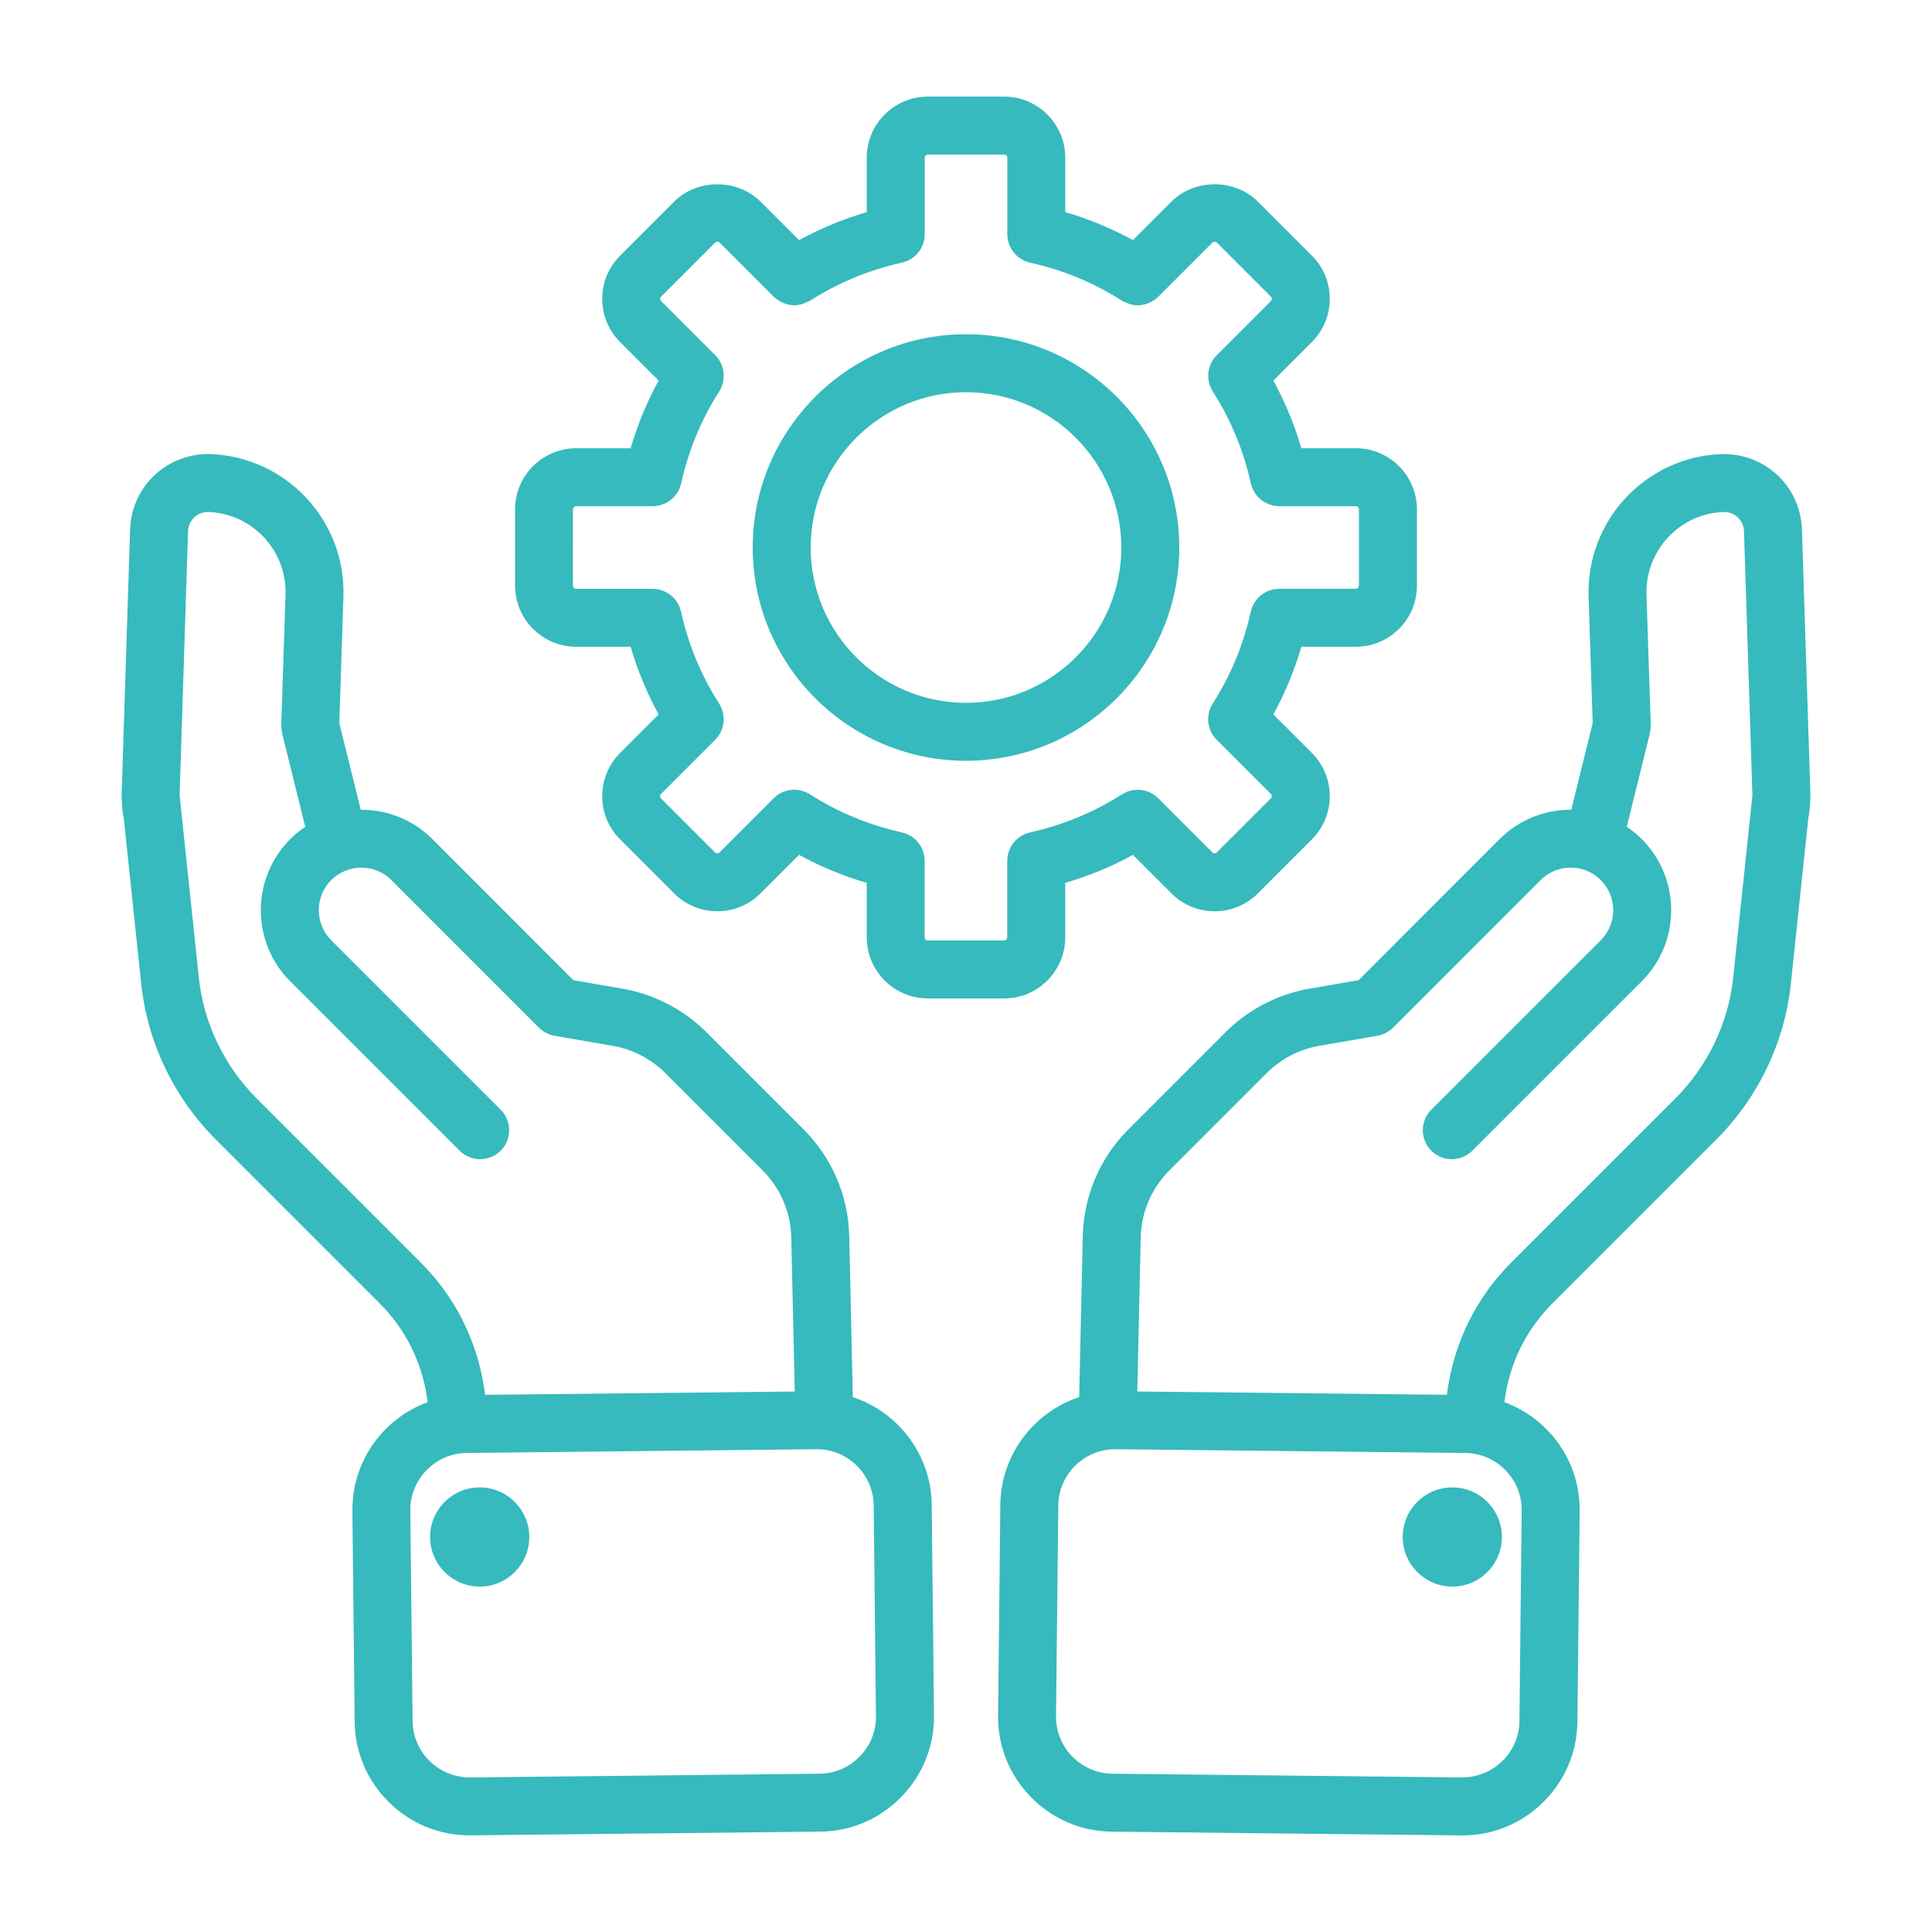
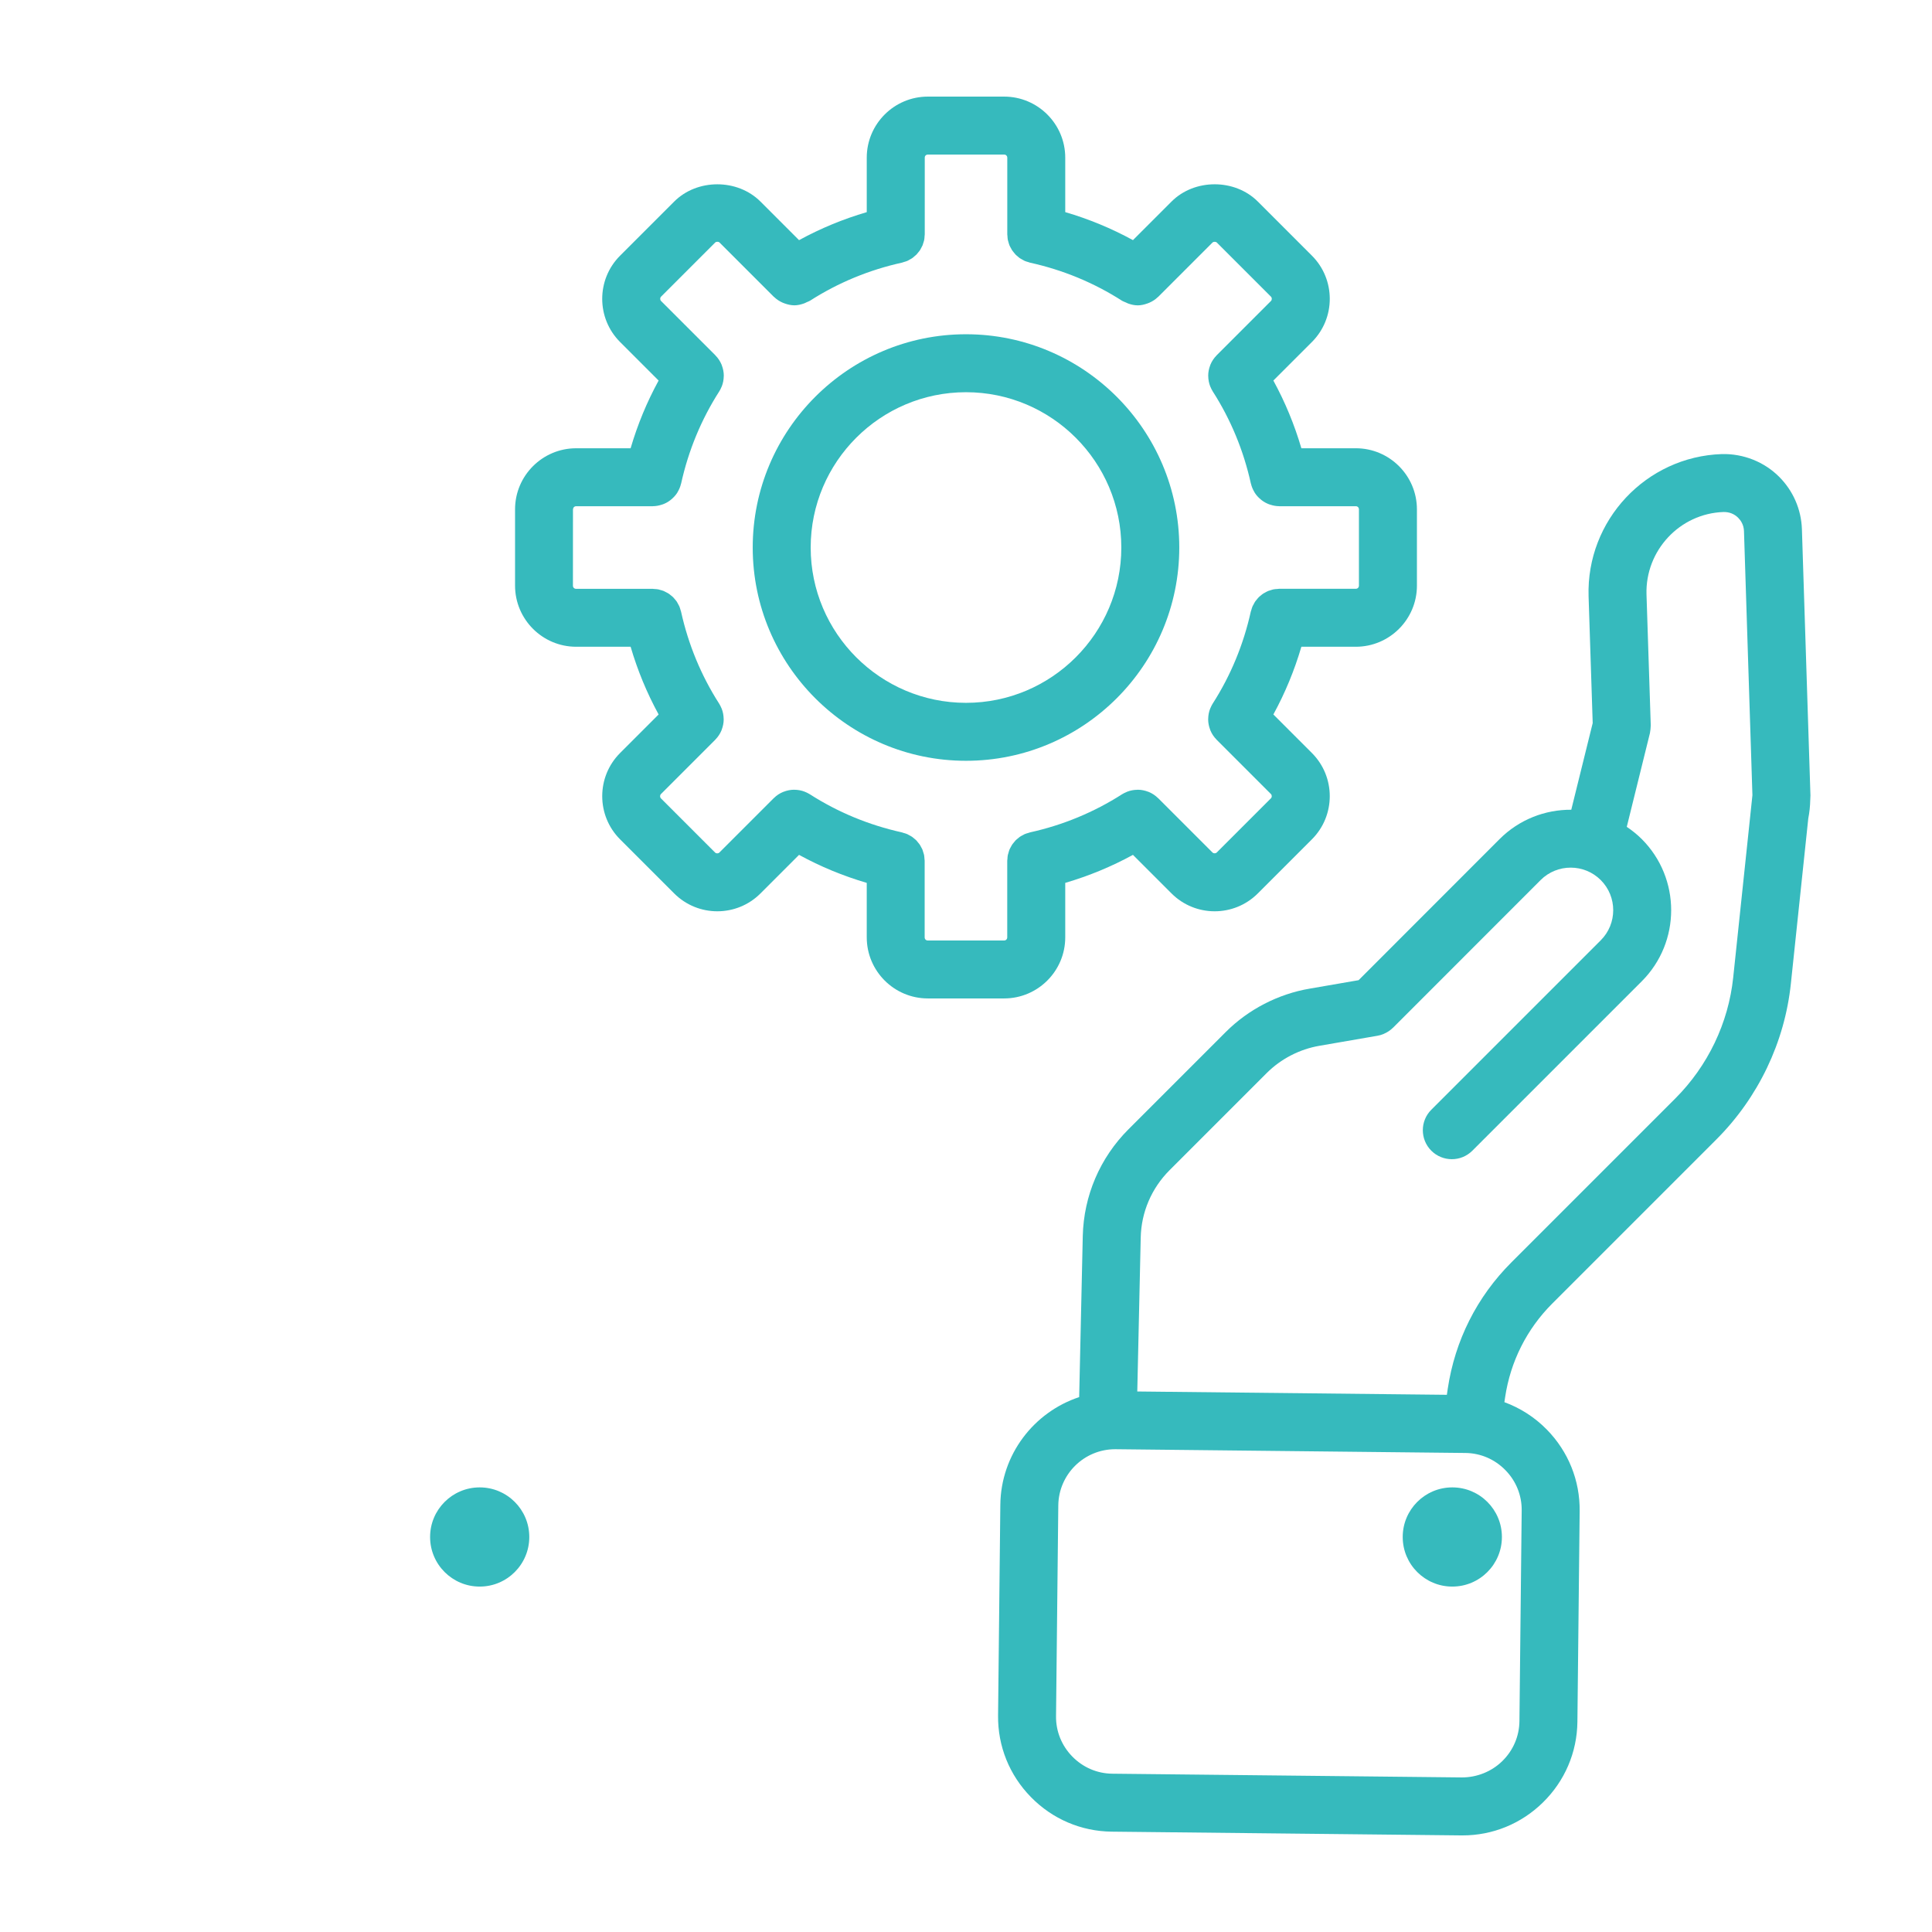
<svg xmlns="http://www.w3.org/2000/svg" width="1200pt" height="1200pt" version="1.1" fill="#36BABD" viewBox="0 0 1200 1200">
  <g>
    <path d="m1119.2 328.62c-0.434-12.254-5.449-23.785-14.125-32.461-9.266-9.266-22.129-14.438-35.566-14.125-47.102 1.547-84.254 41.16-82.812 88.32l2.555 78.758-13.309 53.832c-16.105-0.098-32.242 5.953-44.52 18.227l-87.574 87.637-30.324 5.242c-19.609 3.324-38.16 12.91-52.223 26.988l-60.324 60.324c-17.773 17.762-27.875 41.352-28.453 66.434l-2.231 99.973c-28.129 9.324-48.637 35.676-48.973 66.91l-1.402 130.91c-0.203 18.996 7.031 36.961 20.398 50.605 13.355 13.645 31.164 21.266 50.16 21.48l217.19 2.328h0.781c18.695 0 36.371-7.234 49.824-20.398 13.645-13.355 21.266-31.164 21.48-50.16l1.402-130.89c0.203-18.996-7.031-36.973-20.387-50.605-7.547-7.715-16.559-13.43-26.363-17.039l0.445-3.035c3.324-22.246 13.465-42.395 29.328-58.262l101.89-101.89c26.027-26.027 42.469-60.406 46.273-96.805l10.812-102.56c0.73-3.719 1.152-7.586 1.223-11.578l0.035-0.289c0.012-0.156-0.012-0.312 0-0.469 0-0.672 0.098-1.309 0.086-1.992zm-174.05 609.54-1.402 130.89c-0.098 9.371-3.887 18.191-10.656 24.816s-15.914 10.129-25.047 10.129l-217.19-2.316c-9.371-0.098-18.191-3.887-24.816-10.656-6.625-6.769-10.223-15.66-10.117-25.031l1.402-130.91c0.203-19.344 16.008-34.945 35.316-34.945h0.383l217.19 2.328c9.371 0.098 18.191 3.887 24.816 10.656 6.629 6.754 10.215 15.648 10.121 25.031zm95.445-255.91-101.89 101.89c-21.359 21.359-35.016 48.48-39.492 78.48l-0.539 3.719-192.29-2.062 2.137-95.652c0.359-15.758 6.731-30.602 17.914-41.797l60.324-60.324c8.832-8.832 20.484-14.855 32.844-16.957l36-6.227c1.273-0.215 2.484-0.574 3.637-1.043 0.086-0.035 0.156-0.086 0.227-0.121 2.16-0.898 4.094-2.195 5.711-3.793 0.023-0.023 0.059-0.035 0.098-0.059l91.609-91.668c10.309-10.309 27.07-10.309 37.379 0 10.309 10.309 10.309 27.086 0 37.391l-105.25 105.25c-7.031 7.019-7.031 18.422 0 25.453 3.531 3.516 8.141 5.269 12.746 5.269 4.609 0 9.215-1.754 12.73-5.269l105.25-105.25c24.336-24.336 24.336-63.949 0-88.297-2.902-2.902-6.047-5.398-9.324-7.609l14.387-58.223c0.047-0.203 0.047-0.395 0.086-0.59 0.133-0.613 0.203-1.223 0.266-1.848 0.059-0.625 0.121-1.234 0.121-1.859 0-0.203 0.047-0.395 0.035-0.602l-2.641-81.215c-0.828-27.336 20.711-50.316 47.82-51.215 3.66-0.07 6.731 1.199 9.121 3.59 1.559 1.559 3.457 4.273 3.602 8.207l5.242 164.07-1.211 11.543c-0.047 0.434-0.121 0.863-0.133 1.285l-10.586 100.4c-2.953 28.23-15.719 54.906-35.93 75.125z" />
    <path d="m932.86 954.65c0 17.012-13.789 30.805-30.805 30.805-17.012 0-30.805-13.793-30.805-30.805 0-17.012 13.793-30.805 30.805-30.805 17.016 0 30.805 13.793 30.805 30.805" />
-     <path d="m529.71 867.77-2.231-99.973c-0.574-25.055-10.68-48.648-28.453-66.422l-60.324-60.324c-14.062-14.062-32.617-23.652-52.176-26.977l-30.371-5.258-87.59-87.648c-12.266-12.254-28.402-18.301-44.508-18.215l-13.309-53.844 2.566-78.793c1.43-47.125-35.723-86.734-83.004-88.297-13.105-0.277-26.102 4.848-35.375 14.125-8.676 8.676-13.691 20.207-14.125 32.508l-5.281 165.52c-0.012 0.707 0.086 1.391 0.098 2.09v0.18l0.012 0.121c0.047 4.019 0.492 7.957 1.246 11.785l10.812 102.52c3.805 36.406 20.242 70.789 46.273 96.816l101.89 101.89c15.863 15.875 26.004 36.012 29.316 58.199l0.457 3.109c-9.805 3.613-18.816 9.324-26.363 17.039-13.355 13.645-20.594 31.621-20.387 50.605l1.402 130.89c0.203 18.996 7.836 36.805 21.48 50.16 13.465 13.176 31.117 20.398 49.824 20.398h0.781l217.19-2.316c18.996-0.203 36.805-7.836 50.16-21.48 13.355-13.645 20.605-31.621 20.398-50.605l-1.402-130.91c-0.371-31.219-20.879-57.57-49.008-66.895zm-268.4-83.629-101.89-101.89c-20.207-20.219-32.977-46.883-35.93-75.121l-10.586-100.39c-0.012-0.434-0.098-0.852-0.133-1.285l-1.211-11.543 5.234-164.03c0.145-3.996 2.027-6.707 3.602-8.27 2.398-2.387 5.426-3.613 8.93-3.602 27.301 0.898 48.84 23.879 48.012 51.18l-2.641 81.254c-0.012 0.203 0.035 0.395 0.035 0.602 0 0.613 0.059 1.234 0.121 1.859 0.059 0.625 0.133 1.246 0.266 1.848 0.047 0.203 0.035 0.395 0.086 0.602l14.387 58.223c-3.289 2.207-6.434 4.715-9.336 7.621-24.336 24.348-24.336 63.961 0 88.297l105.25 105.25c3.531 3.5 8.141 5.254 12.75 5.254s9.215-1.754 12.73-5.269c7.031-7.031 7.031-18.434 0-25.453l-105.25-105.25c-10.309-10.309-10.297-27.086 0-37.391 10.309-10.297 27.07-10.297 37.379 0l91.621 91.68c0.023 0.023 0.059 0.035 0.098 0.059 1.609 1.598 3.539 2.891 5.699 3.793 0.086 0.035 0.156 0.086 0.227 0.121 1.152 0.469 2.363 0.816 3.637 1.043l36.059 6.238c12.312 2.09 23.965 8.102 32.797 16.945l60.324 60.324c11.195 11.195 17.555 26.027 17.914 41.785l2.137 95.664-192.29 2.062-0.551-3.793c-4.461-29.945-18.117-57.055-39.477-78.414zm272.66 306.88c-6.625 6.769-15.445 10.559-24.816 10.656l-217.19 2.328c-9.383 0-18.266-3.504-25.031-10.117-6.769-6.625-10.559-15.445-10.656-24.816l-1.418-130.91c-0.098-9.371 3.492-18.266 10.117-25.043 6.625-6.769 15.445-10.547 24.816-10.656l217.19-2.328h0.371c19.309 0 35.113 15.602 35.316 34.945l1.402 130.91c0.109 9.371-3.477 18.262-10.102 25.031z" />
    <path d="m328.75 954.65c0 17.012-13.793 30.805-30.805 30.805-17.016 0-30.805-13.793-30.805-30.805 0-17.012 13.789-30.805 30.805-30.805 17.012 0 30.805 13.793 30.805 30.805" />
    <path d="m357.86 401.71h33.828c4.297 14.676 10.117 28.738 17.398 42.059l-23.953 23.953c-14.773 14.773-14.773 38.82 0 53.594l33.613 33.613c7.391 7.391 17.09 11.09 26.797 11.09s19.414-3.695 26.797-11.09l23.953-23.953c13.32 7.285 27.383 13.094 42.059 17.398v33.828c0 20.914 17.016 37.945 37.945 37.945h47.398c20.914 0 37.945-17.016 37.945-37.945v-33.828c14.676-4.309 28.727-10.117 42.059-17.398l23.953 23.953c7.391 7.391 17.09 11.09 26.797 11.09s19.402-3.695 26.797-11.09l33.613-33.613c14.773-14.773 14.773-38.82 0-53.594l-23.953-23.953c7.285-13.32 13.094-27.383 17.398-42.059h33.828c20.914 0 37.945-17.016 37.945-37.945v-47.398c0-20.914-17.016-37.945-37.945-37.945h-33.828c-4.309-14.676-10.117-28.738-17.398-42.059l23.965-23.965c14.773-14.773 14.762-38.82 0-53.594l-33.613-33.613c-14.293-14.305-39.312-14.305-53.605 0l-23.953 23.953c-13.332-7.285-27.383-13.105-42.059-17.398v-33.801c0-20.93-17.027-37.945-37.945-37.945h-47.398c-20.914 0-37.945 17.016-37.945 37.945v33.816c-14.676 4.297-28.727 10.117-42.059 17.398l-23.953-23.953c-14.305-14.316-39.324-14.305-53.605 0l-33.613 33.613c-14.773 14.773-14.773 38.809 0 53.594l23.953 23.953c-7.285 13.32-13.094 27.383-17.398 42.059h-33.828c-20.914 0-37.945 17.016-37.945 37.945v47.398c0.027 20.926 17.043 37.941 37.957 37.941zm-1.93-85.344c0-1.105 0.828-1.945 1.945-1.945h47.594 0.047c0.035 0 0.07-0.023 0.109-0.023 1.859-0.012 3.625-0.371 5.305-0.91 0.289-0.098 0.59-0.156 0.875-0.277 1.645-0.613 3.156-1.465 4.523-2.508 0.254-0.191 0.48-0.395 0.719-0.602 1.355-1.141 2.566-2.438 3.539-3.938 0.109-0.156 0.18-0.336 0.277-0.504 0.961-1.598 1.703-3.336 2.137-5.207 0.012-0.059 0.059-0.109 0.07-0.168 4.535-20.508 12.504-39.758 23.676-57.191 0.562-0.875 0.984-1.789 1.379-2.711 0.047-0.121 0.121-0.215 0.168-0.336 0.828-2.074 1.211-4.234 1.246-6.394 0-0.133 0.023-0.266 0.023-0.395-0.012-2.184-0.457-4.32-1.234-6.348-0.047-0.133-0.07-0.277-0.133-0.406-0.875-2.113-2.148-4.055-3.805-5.723-0.035-0.035-0.035-0.086-0.07-0.109l-0.133-0.133c-0.023-0.023-0.035-0.035-0.059-0.059l-33.527-33.527c-0.719-0.719-0.719-1.98 0-2.699l33.625-33.625c0.637-0.625 2.039-0.625 2.688 0l33.73 33.73c0.07 0.07 0.156 0.086 0.227 0.156 1.535 1.488 3.301 2.606 5.195 3.457 0.434 0.191 0.852 0.348 1.297 0.504 1.934 0.684 3.926 1.152 5.977 1.164h0.035 0.012c2.027 0 4.043-0.469 6.012-1.176 0.574-0.203 1.105-0.48 1.656-0.758 0.672-0.324 1.379-0.504 2.027-0.91 17.449-11.184 36.695-19.152 57.191-23.676 0.434-0.098 0.816-0.289 1.234-0.406 0.695-0.203 1.391-0.383 2.051-0.672 0.527-0.227 0.996-0.539 1.488-0.816 0.527-0.289 1.066-0.551 1.547-0.887 0.504-0.348 0.938-0.758 1.391-1.152 0.422-0.359 0.875-0.695 1.262-1.094 0.395-0.406 0.73-0.875 1.094-1.32 0.371-0.457 0.758-0.887 1.078-1.379 0.301-0.469 0.527-0.961 0.793-1.453 0.289-0.527 0.59-1.043 0.828-1.609 0.227-0.574 0.371-1.176 0.551-1.766 0.156-0.516 0.348-1.02 0.445-1.559 0.156-0.77 0.191-1.57 0.238-2.363 0.023-0.371 0.109-0.719 0.109-1.094v-0.215-0.07l0.004-47.32c-0.035-1.117 0.805-1.945 1.91-1.945h47.398c1.105 0 1.945 0.828 1.945 1.945v47.34 0.07 0.215c0 0.371 0.086 0.719 0.109 1.094 0.047 0.793 0.086 1.598 0.238 2.363 0.109 0.539 0.301 1.043 0.445 1.559 0.18 0.59 0.312 1.199 0.551 1.766 0.227 0.562 0.539 1.078 0.828 1.609 0.266 0.492 0.492 0.996 0.793 1.453 0.324 0.492 0.707 0.926 1.078 1.379 0.359 0.445 0.695 0.91 1.094 1.32 0.383 0.395 0.84 0.73 1.262 1.094 0.457 0.395 0.887 0.805 1.391 1.152 0.492 0.336 1.031 0.602 1.547 0.887 0.492 0.277 0.973 0.574 1.488 0.816 0.66 0.289 1.355 0.469 2.051 0.672 0.422 0.121 0.805 0.312 1.234 0.406 20.496 4.523 39.742 12.492 57.191 23.676 0.648 0.406 1.355 0.602 2.027 0.91 0.562 0.266 1.078 0.539 1.656 0.758 1.969 0.707 3.984 1.176 6.012 1.176h0.012 0.035c2.051 0 4.043-0.48 5.977-1.164 0.445-0.156 0.863-0.312 1.297-0.504 1.895-0.84 3.66-1.969 5.195-3.457 0.07-0.07 0.156-0.086 0.227-0.156l33.73-33.73c0.637-0.625 2.039-0.625 2.688 0l33.613 33.613c0.719 0.719 0.707 1.98 0 2.688l-33.539 33.539c-0.023 0.023-0.035 0.035-0.059 0.059l-0.133 0.133c-0.035 0.035-0.047 0.086-0.07 0.109-1.656 1.68-2.941 3.625-3.805 5.723-0.059 0.133-0.086 0.277-0.133 0.406-0.781 2.027-1.223 4.176-1.234 6.348 0 0.133 0.023 0.266 0.023 0.395 0.035 2.16 0.422 4.32 1.246 6.394 0.047 0.121 0.121 0.215 0.168 0.336 0.395 0.926 0.816 1.848 1.379 2.711 11.172 17.438 19.141 36.684 23.676 57.191 0.012 0.059 0.059 0.109 0.07 0.168 0.434 1.871 1.176 3.602 2.137 5.195 0.098 0.168 0.18 0.348 0.277 0.516 0.973 1.488 2.172 2.785 3.527 3.926 0.254 0.203 0.48 0.422 0.742 0.613 1.367 1.031 2.879 1.883 4.512 2.496 0.289 0.109 0.59 0.18 0.875 0.277 1.68 0.539 3.445 0.898 5.293 0.91 0.035 0 0.07 0.023 0.109 0.023h0.047 47.594c1.105 0 1.945 0.828 1.945 1.945v47.398c0 1.105-0.828 1.945-1.945 1.945h-47.328-0.059-0.238c-0.395 0-0.77 0.098-1.164 0.121-0.77 0.047-1.535 0.086-2.281 0.227-0.602 0.121-1.176 0.324-1.754 0.504-0.516 0.156-1.055 0.277-1.547 0.48-0.672 0.277-1.297 0.637-1.922 0.984-0.371 0.203-0.77 0.383-1.129 0.613-0.613 0.395-1.164 0.875-1.727 1.344-0.324 0.277-0.684 0.516-0.984 0.816-0.504 0.492-0.949 1.055-1.391 1.609-0.289 0.348-0.602 0.672-0.863 1.043-0.422 0.602-0.758 1.262-1.094 1.922-0.203 0.383-0.445 0.742-0.625 1.141-0.336 0.781-0.574 1.598-0.805 2.426-0.086 0.312-0.227 0.59-0.301 0.898-4.535 20.508-12.504 39.758-23.676 57.191-0.562 0.875-0.984 1.789-1.379 2.711-0.047 0.121-0.121 0.215-0.168 0.336-0.828 2.074-1.211 4.234-1.246 6.394 0 0.133-0.023 0.266-0.023 0.395 0.012 2.184 0.457 4.32 1.234 6.348 0.047 0.133 0.07 0.277 0.133 0.406 0.875 2.113 2.148 4.055 3.805 5.723 0.035 0.035 0.035 0.086 0.07 0.109l33.73 33.73c0.719 0.719 0.719 1.98 0 2.688l-33.613 33.613c-0.719 0.719-1.98 0.707-2.688 0l-33.516-33.516c-0.035-0.035-0.059-0.059-0.098-0.098l-0.109-0.109c-0.023-0.023-0.07-0.035-0.098-0.059-1.68-1.656-3.637-2.941-5.746-3.816-0.133-0.059-0.277-0.086-0.406-0.133-2.016-0.781-4.152-1.211-6.324-1.234-0.156 0-0.301 0.035-0.457 0.035-2.137 0.035-4.273 0.422-6.336 1.234-0.133 0.047-0.238 0.133-0.371 0.191-0.91 0.383-1.824 0.805-2.688 1.355-17.449 11.172-36.695 19.141-57.191 23.676-0.324 0.07-0.613 0.215-0.938 0.312-0.816 0.227-1.621 0.457-2.387 0.781-0.457 0.203-0.863 0.469-1.297 0.707-0.59 0.324-1.199 0.613-1.738 0.996-0.457 0.324-0.863 0.695-1.285 1.055-0.457 0.383-0.938 0.742-1.355 1.176-0.383 0.395-0.695 0.84-1.043 1.273-0.383 0.48-0.793 0.926-1.129 1.441-0.289 0.445-0.504 0.926-0.758 1.391-0.301 0.551-0.613 1.094-0.852 1.668-0.215 0.539-0.348 1.117-0.516 1.68-0.168 0.551-0.359 1.078-0.48 1.656-0.145 0.707-0.168 1.441-0.215 2.172-0.035 0.434-0.133 0.84-0.133 1.273v47.629c0 1.105-0.828 1.945-1.945 1.945h-47.398c-1.105 0-1.945-0.828-1.945-1.945v-47.629c0-0.434-0.098-0.84-0.133-1.273-0.047-0.73-0.086-1.465-0.215-2.172-0.109-0.574-0.312-1.105-0.48-1.656-0.168-0.562-0.301-1.141-0.516-1.68-0.238-0.59-0.551-1.117-0.852-1.668-0.254-0.469-0.469-0.949-0.758-1.391-0.336-0.516-0.742-0.961-1.129-1.441-0.348-0.434-0.66-0.875-1.043-1.273-0.422-0.434-0.898-0.793-1.355-1.176-0.422-0.359-0.828-0.742-1.285-1.055-0.551-0.383-1.152-0.672-1.738-0.996-0.434-0.227-0.84-0.504-1.297-0.707-0.758-0.336-1.57-0.551-2.387-0.781-0.312-0.086-0.602-0.238-0.938-0.312-20.496-4.535-39.742-12.504-57.191-23.676-0.887-0.562-1.812-0.996-2.746-1.391-0.098-0.035-0.191-0.109-0.289-0.145-2.102-0.852-4.297-1.246-6.492-1.262-0.098 0-0.18-0.023-0.277-0.023-2.219 0.012-4.402 0.457-6.469 1.262-0.098 0.035-0.203 0.059-0.301 0.098-2.137 0.875-4.106 2.172-5.785 3.84-0.023 0.023-0.059 0.035-0.086 0.059l-0.098 0.098c-0.035 0.035-0.086 0.086-0.121 0.121l-33.516 33.516c-0.719 0.719-1.98 0.719-2.688 0l-33.613-33.613c-0.719-0.719-0.719-1.98 0-2.688l33.73-33.73c0.035-0.035 0.047-0.086 0.07-0.109 1.656-1.68 2.941-3.625 3.805-5.723 0.059-0.133 0.086-0.277 0.133-0.406 0.781-2.027 1.223-4.176 1.234-6.348 0-0.133-0.023-0.266-0.023-0.395-0.035-2.16-0.422-4.32-1.246-6.394-0.047-0.121-0.121-0.215-0.168-0.336-0.395-0.926-0.816-1.848-1.379-2.711-11.172-17.438-19.141-36.684-23.676-57.191-0.07-0.336-0.227-0.637-0.312-0.961-0.227-0.805-0.445-1.598-0.77-2.352-0.215-0.492-0.504-0.938-0.758-1.402-0.301-0.551-0.574-1.117-0.926-1.633-0.348-0.504-0.77-0.949-1.164-1.414-0.348-0.406-0.672-0.852-1.066-1.223-0.434-0.434-0.926-0.781-1.402-1.164-0.434-0.348-0.828-0.707-1.297-1.008-0.516-0.336-1.066-0.59-1.609-0.875-0.48-0.254-0.949-0.527-1.453-0.742-0.637-0.266-1.297-0.422-1.969-0.613-0.457-0.133-0.898-0.301-1.367-0.395-0.793-0.156-1.609-0.191-2.426-0.238-0.359-0.023-0.695-0.109-1.055-0.109h-0.227-0.059-47.34c-1.105 0-1.945-0.828-1.945-1.945l0.023-47.418z" />
    <path d="m600 472.54c73.043 0 132.47-59.426 132.47-132.47 0-73.043-59.426-132.46-132.47-132.46s-132.47 59.426-132.47 132.47c0 73.043 59.426 132.46 132.47 132.46zm0-228.93c53.195 0 96.469 43.273 96.469 96.469 0 53.195-43.273 96.465-96.469 96.465s-96.469-43.273-96.469-96.469c0-53.195 43.273-96.465 96.469-96.465z" />
  </g>
</svg>